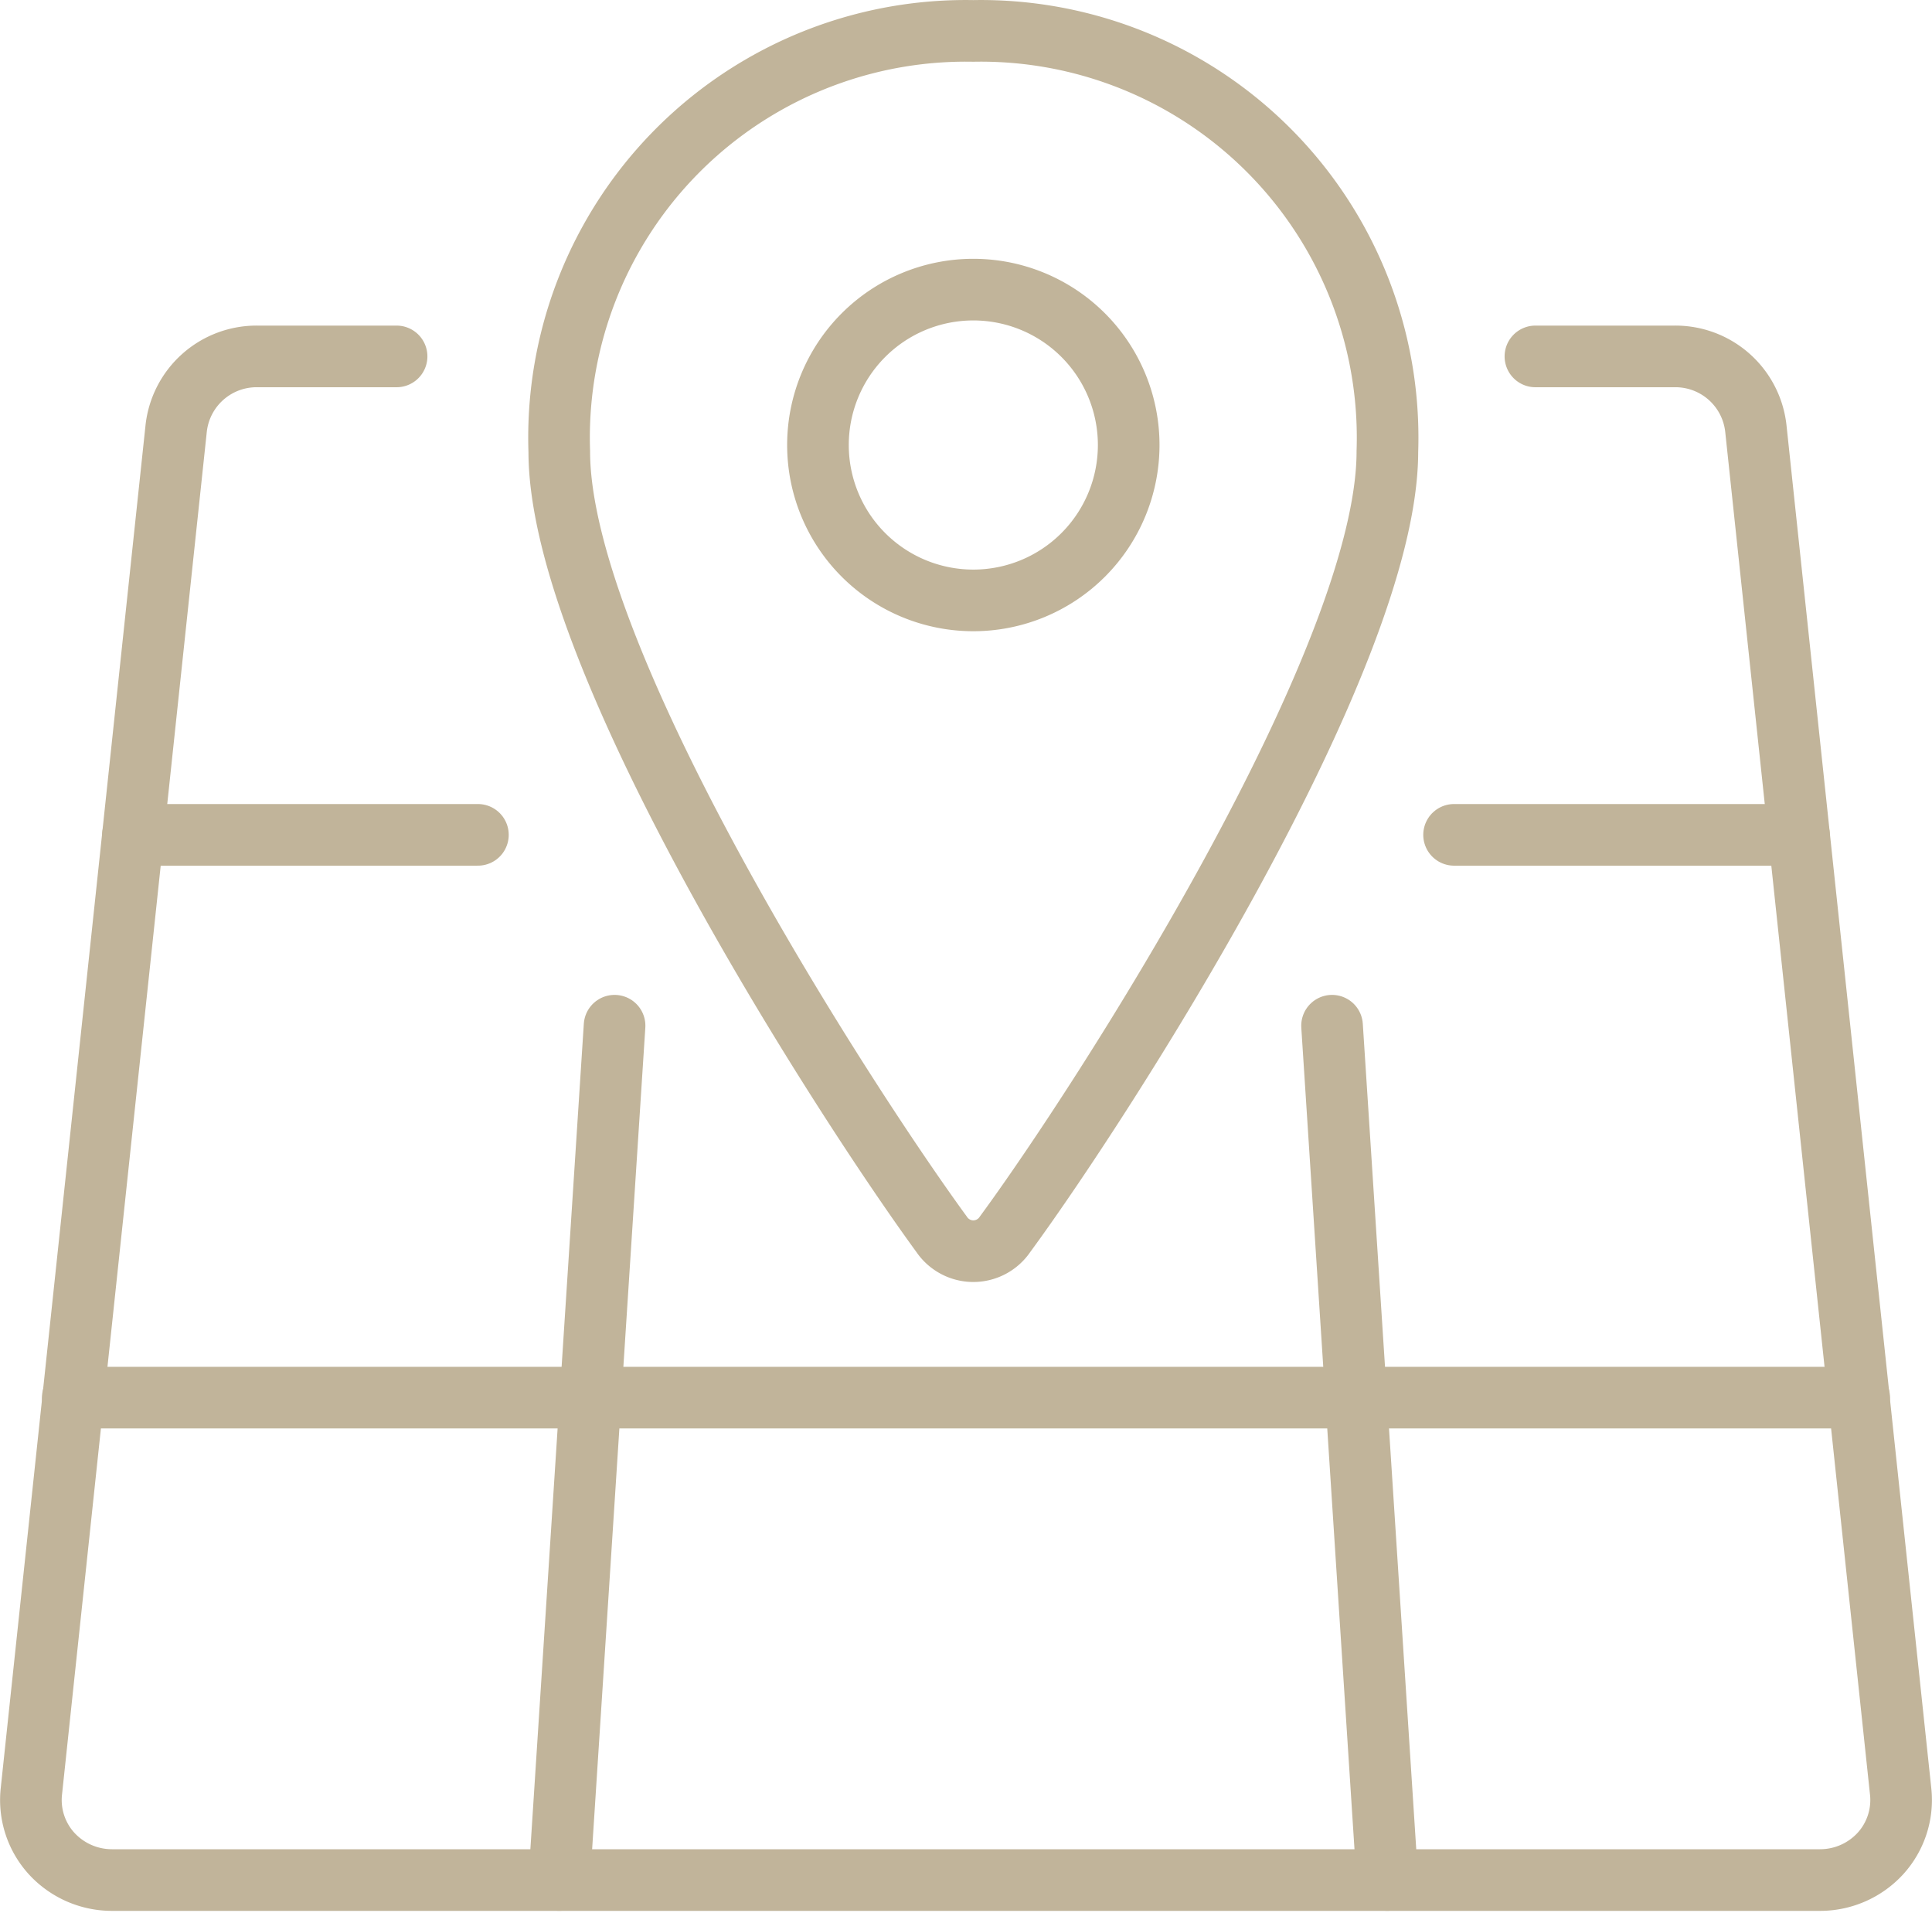
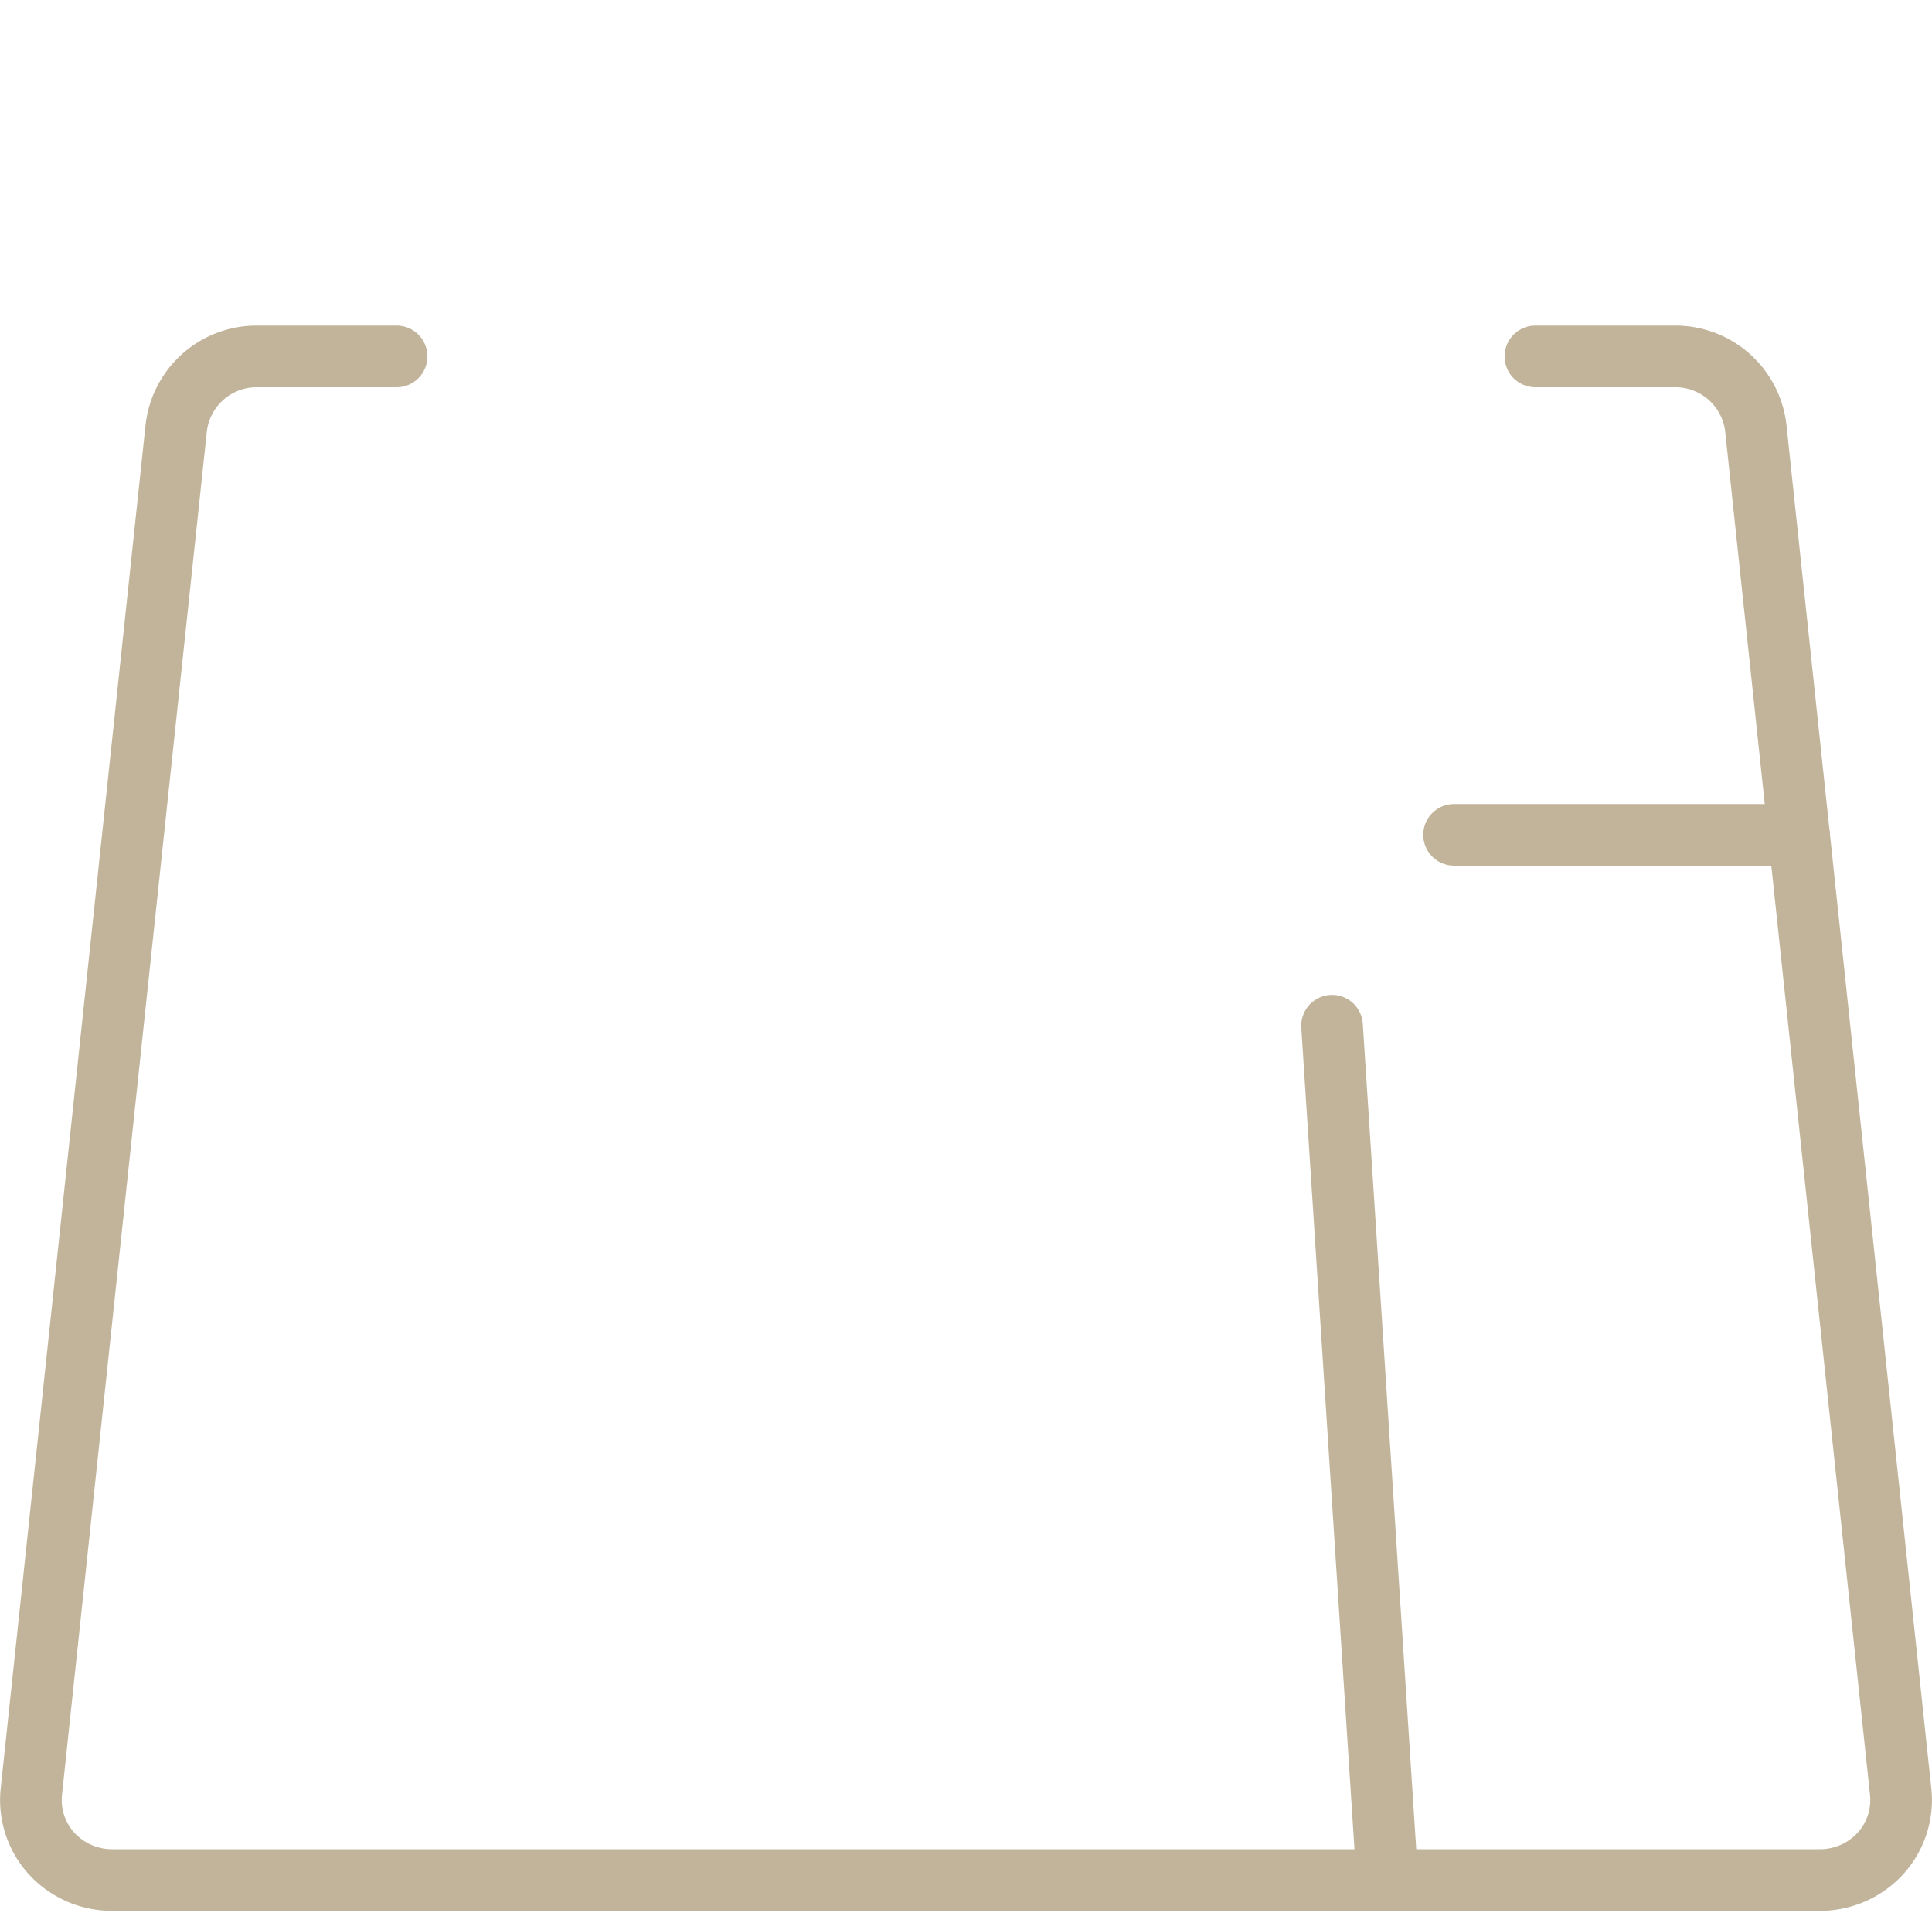
<svg xmlns="http://www.w3.org/2000/svg" width="125.397" height="124.126" viewBox="0 0 125.397 124.126">
  <g id="Optimized_Route_Schedule_Planning" data-name="Optimized Route &amp; Schedule Planning" transform="translate(-1.46 -1.426)">
    <g id="Group_14" data-name="Group 14" transform="translate(37.744 3.427)">
-       <path id="Path_38" data-name="Path 38" d="M74.93,3.432a26.4,26.4,0,0,1,26.874,27.3c0,13.516-18.532,42.238-24.815,50.792a2.482,2.482,0,0,1-4.118,0c-6.283-8.606-24.815-37.275-24.815-50.792A26.4,26.4,0,0,1,74.93,3.432Z" transform="translate(-48.04 -3.427)" fill="none" stroke="#c1b49a" stroke-linecap="round" stroke-linejoin="round" stroke-width="4" />
-       <path id="Path_39" data-name="Path 39" d="M90.062,35.35A10.084,10.084,0,1,1,79.978,25.266,10.084,10.084,0,0,1,90.062,35.35Z" transform="translate(-53.088 -8.472)" fill="none" stroke="#c1b49a" stroke-linecap="round" stroke-linejoin="round" stroke-width="4" />
-     </g>
+       </g>
    <path id="Path_40" data-name="Path 40" d="M101.117,30.9h9.028a5.252,5.252,0,0,1,5.28,4.684l9.4,88.468a5.156,5.156,0,0,1-1.32,4.007,5.314,5.314,0,0,1-3.907,1.717H8.72a5.314,5.314,0,0,1-3.907-1.717,5.156,5.156,0,0,1-1.32-4.007l9.4-88.468a5.252,5.252,0,0,1,5.28-4.684H27.2" transform="translate(0 -6.345)" fill="none" stroke="#c1b49a" stroke-linecap="round" stroke-linejoin="round" stroke-width="4" />
-     <path id="Path_41" data-name="Path 41" d="M7,120.151H122.948" transform="translate(-0.817 -28.027)" fill="none" stroke="#c1b49a" stroke-linecap="round" stroke-linejoin="round" stroke-width="4" />
    <path id="Path_42" data-name="Path 42" d="M123.584,72.09H145.97" transform="translate(-27.747 -16.487)" fill="none" stroke="#c1b49a" stroke-linecap="round" stroke-linejoin="round" stroke-width="4" />
-     <path id="Path_43" data-name="Path 43" d="M12.084,72.09H34.47" transform="translate(-1.991 -16.487)" fill="none" stroke="#c1b49a" stroke-linecap="round" stroke-linejoin="round" stroke-width="4" />
-     <path id="Path_44" data-name="Path 44" d="M48.06,144.693l3.59-55.438" transform="translate(-10.301 -21.266)" fill="none" stroke="#c1b49a" stroke-linecap="round" stroke-linejoin="round" stroke-width="4" />
    <path id="Path_45" data-name="Path 45" d="M116.875,144.693l-3.59-55.438" transform="translate(-25.368 -21.266)" fill="none" stroke="#c1b49a" stroke-linecap="round" stroke-linejoin="round" stroke-width="4" />
  </g>
</svg>